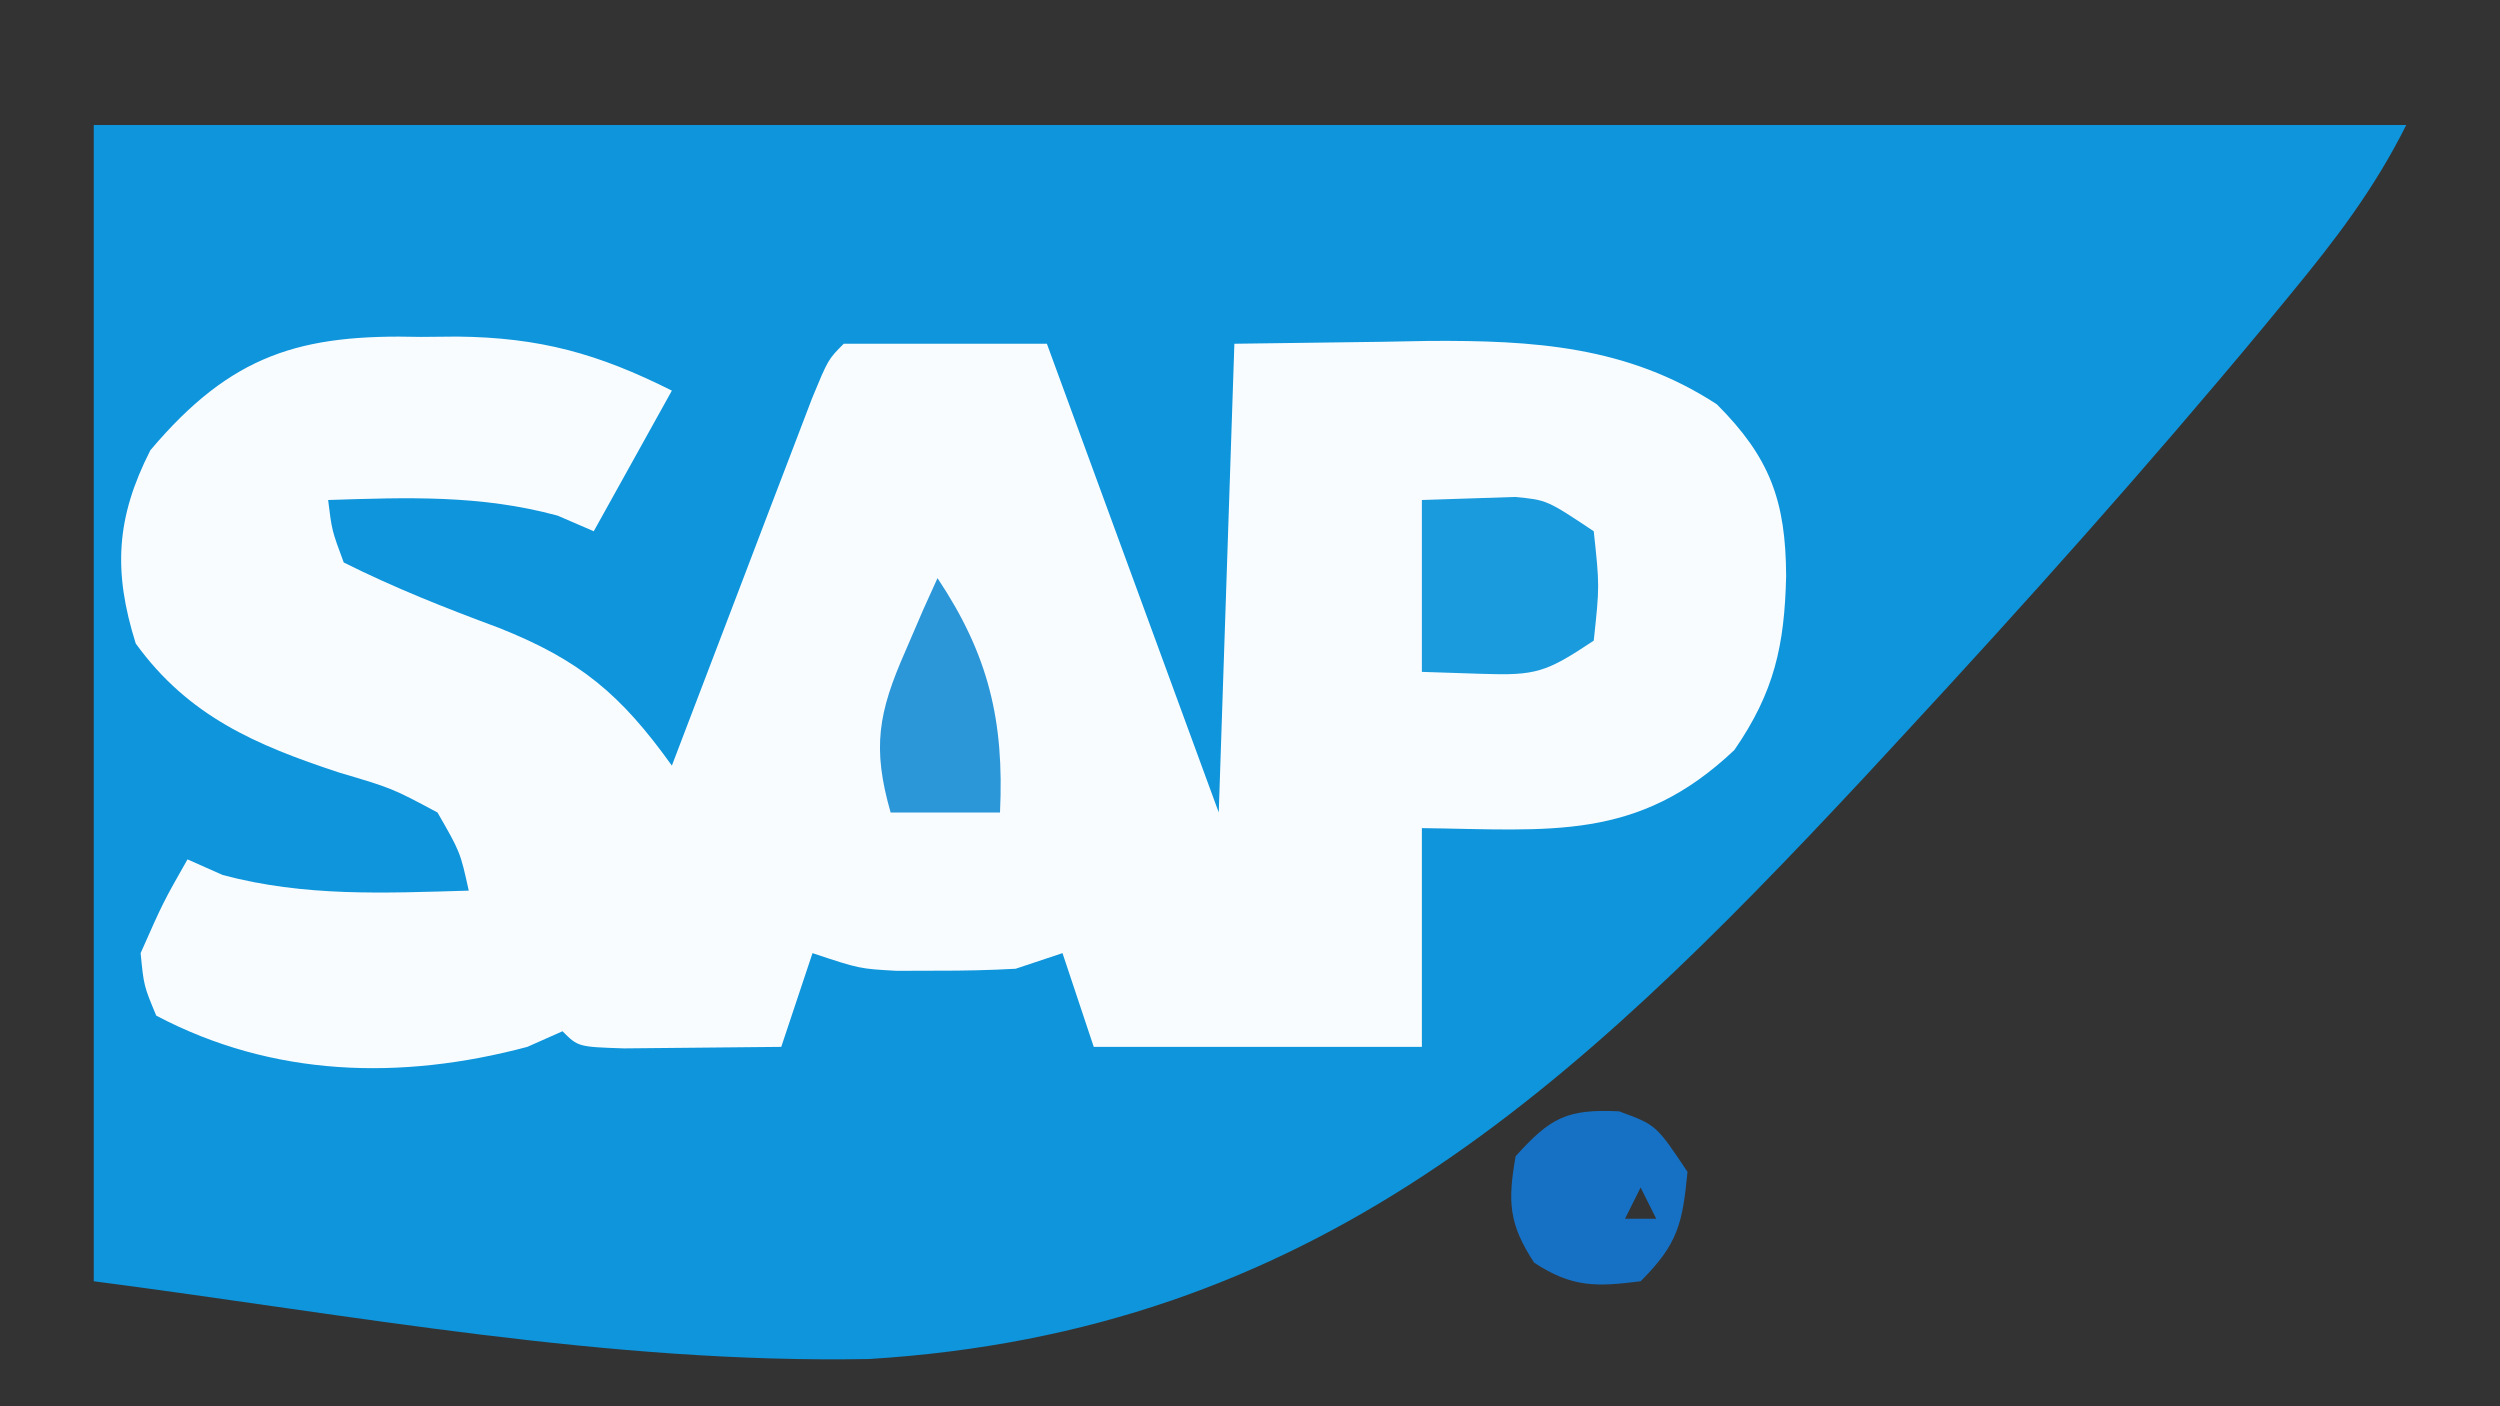
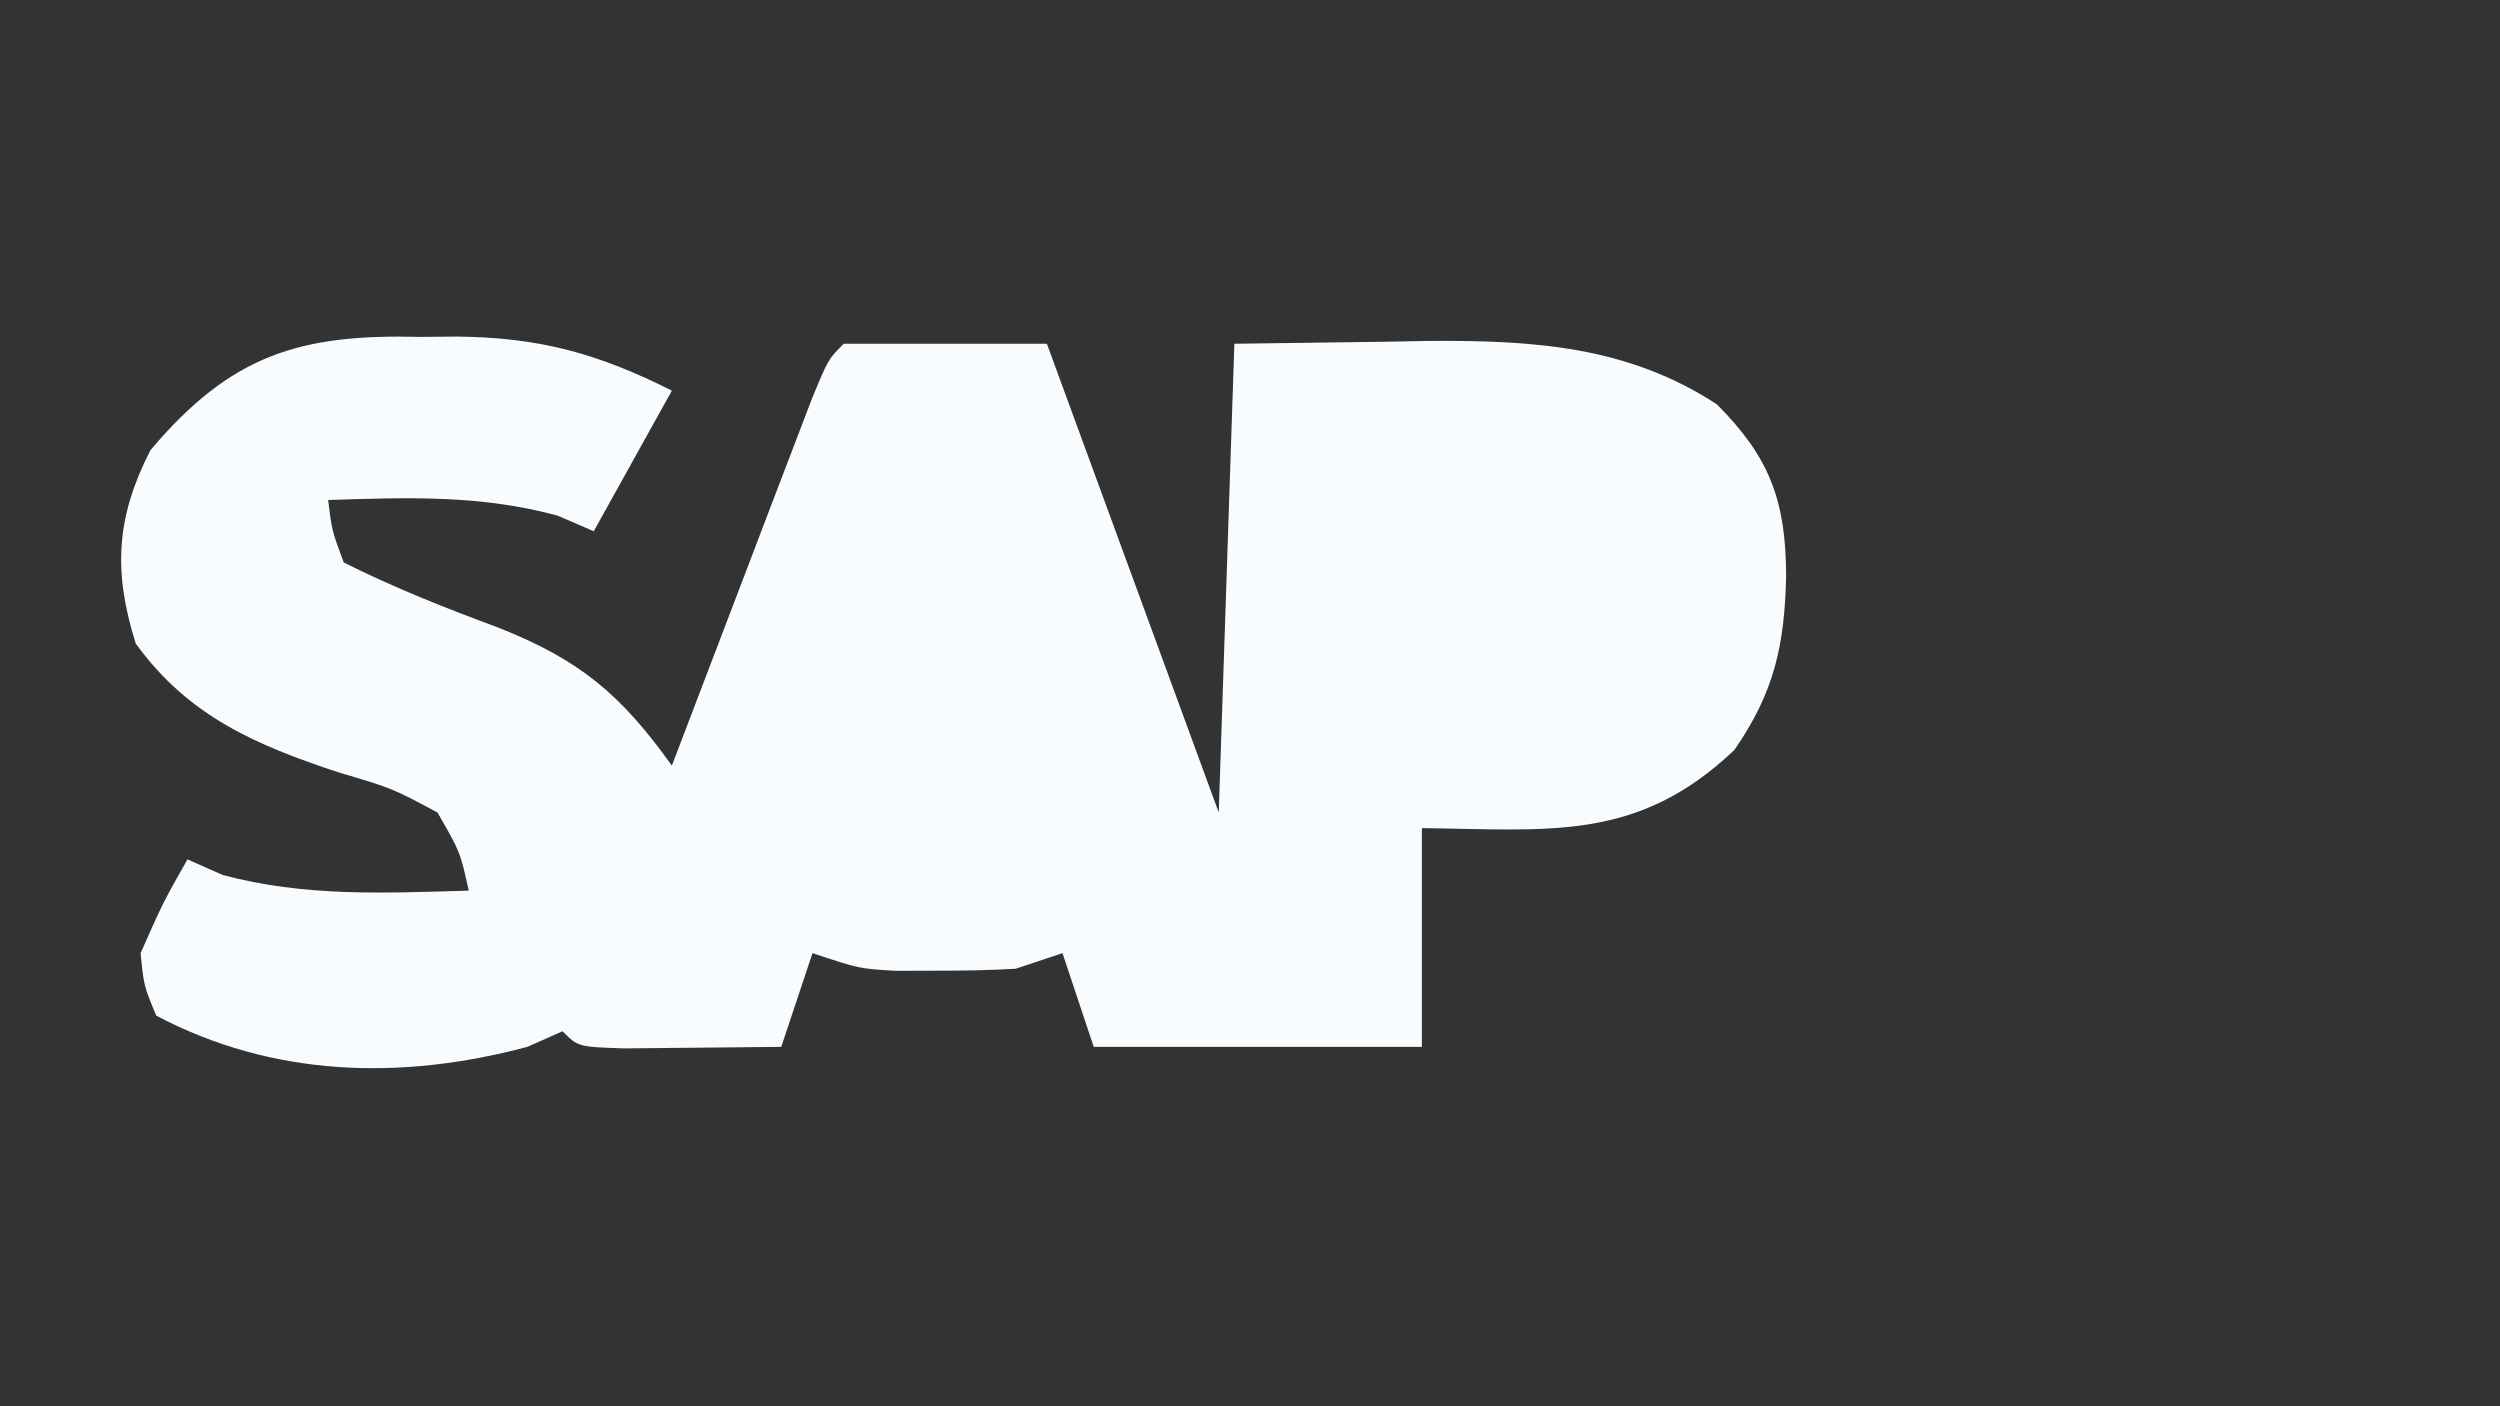
<svg xmlns="http://www.w3.org/2000/svg" version="1.1" width="160" height="90">
  <rect width="100%" height="100%" fill="#333333" stroke="none" />
-   <path d="M0 0 C48.84 0 97.68 0 148 0 C145.948 4.105 143.45 7.369 140.553 10.88 C139.991 11.563 139.428 12.246 138.849 12.95 C131.37 21.952 123.578 30.665 115.625 39.25 C114.48 40.489 114.48 40.489 113.311 41.753 C94.506 61.911 78.012 77.218 49.634 78.977 C32.915 79.288 16.577 76.157 0 74 C0 49.58 0 25.16 0 0 Z " fill="#0E95DB" transform="translate(6,8)" />
  <path d="M0 0 C0.773 -0.007 1.546 -0.014 2.342 -0.021 C7.621 0.037 11.347 1.07 16.062 3.438 C14.412 6.407 12.762 9.377 11.062 12.438 C10.299 12.107 9.536 11.777 8.75 11.438 C3.811 10.098 -0.852 10.275 -5.938 10.438 C-5.698 12.395 -5.698 12.395 -4.938 14.438 C-1.676 16.068 1.572 17.353 4.984 18.617 C10.185 20.682 12.797 22.874 16.062 27.438 C16.509 26.264 16.509 26.264 16.965 25.067 C18.068 22.172 19.173 19.278 20.28 16.384 C20.995 14.513 21.708 12.64 22.42 10.768 C22.868 9.598 23.316 8.428 23.777 7.223 C24.191 6.139 24.605 5.055 25.031 3.938 C26.062 1.438 26.062 1.438 27.062 0.438 C31.352 0.438 35.642 0.438 40.062 0.438 C43.693 10.338 47.322 20.238 51.062 30.438 C51.392 20.538 51.722 10.637 52.062 0.438 C55.197 0.396 58.333 0.355 61.562 0.312 C62.534 0.294 63.505 0.276 64.506 0.257 C71.173 0.215 77.206 0.574 82.938 4.312 C86.352 7.727 87.353 10.507 87.375 15.312 C87.271 19.734 86.627 22.724 84.062 26.438 C77.858 32.324 72.259 31.535 64.062 31.438 C64.062 36.057 64.062 40.678 64.062 45.438 C57.133 45.438 50.203 45.438 43.062 45.438 C42.403 43.458 41.742 41.477 41.062 39.438 C40.072 39.767 39.083 40.097 38.062 40.438 C36.398 40.531 34.73 40.567 33.062 40.562 C31.763 40.566 31.763 40.566 30.438 40.57 C28.062 40.438 28.062 40.438 25.062 39.438 C24.402 41.417 23.742 43.398 23.062 45.438 C20.917 45.464 18.771 45.484 16.625 45.5 C15.43 45.512 14.235 45.523 13.004 45.535 C10.062 45.438 10.062 45.438 9.062 44.438 C7.949 44.932 7.949 44.932 6.812 45.438 C-1.282 47.596 -9.479 47.378 -16.938 43.438 C-17.734 41.531 -17.734 41.531 -17.938 39.438 C-16.5 36.188 -16.5 36.188 -14.938 33.438 C-13.824 33.932 -13.824 33.932 -12.688 34.438 C-7.425 35.841 -2.352 35.595 3.062 35.438 C2.519 32.97 2.519 32.97 1.062 30.438 C-1.833 28.889 -1.833 28.889 -5.25 27.875 C-10.567 26.123 -14.881 24.277 -18.25 19.625 C-19.704 14.998 -19.514 11.567 -17.312 7.25 C-12.117 1.098 -7.698 -0.198 0 0 Z " fill="#F9FCFE" transform="translate(26.938,21.562)" />
-   <path d="M0 0 C1.258 -0.041 2.516 -0.083 3.812 -0.125 C4.52 -0.148 5.228 -0.171 5.957 -0.195 C8 0 8 0 11 2 C11.375 5.5 11.375 5.5 11 9 C7.911 11.059 7.291 11.239 3.812 11.125 C1.925 11.063 1.925 11.063 0 11 C0 7.37 0 3.74 0 0 Z " fill="#1A9BDD" transform="translate(91,32)" />
-   <path d="M0 0 C2.375 0.875 2.375 0.875 4.375 3.875 C4.051 7.197 3.767 8.483 1.375 10.875 C-1.471 11.24 -3.011 11.277 -5.438 9.688 C-7.066 7.203 -7.135 5.788 -6.625 2.875 C-4.399 0.402 -3.342 -0.159 0 0 Z M-4.625 4.875 C-3.625 6.875 -3.625 6.875 -3.625 6.875 Z M1.375 4.875 C1.045 5.535 0.715 6.195 0.375 6.875 C1.035 6.875 1.695 6.875 2.375 6.875 C2.045 6.215 1.715 5.555 1.375 4.875 Z " fill="#1671C5" transform="translate(103.625,71.125)" />
-   <path d="M0 0 C3.268 4.903 4.279 9.132 4 15 C1.69 15 -0.62 15 -3 15 C-4.19 10.848 -3.79 8.613 -2.062 4.688 C-1.682 3.804 -1.302 2.921 -0.91 2.012 C-0.61 1.348 -0.309 0.684 0 0 Z " fill="#2B97D9" transform="translate(60,37)" />
</svg>